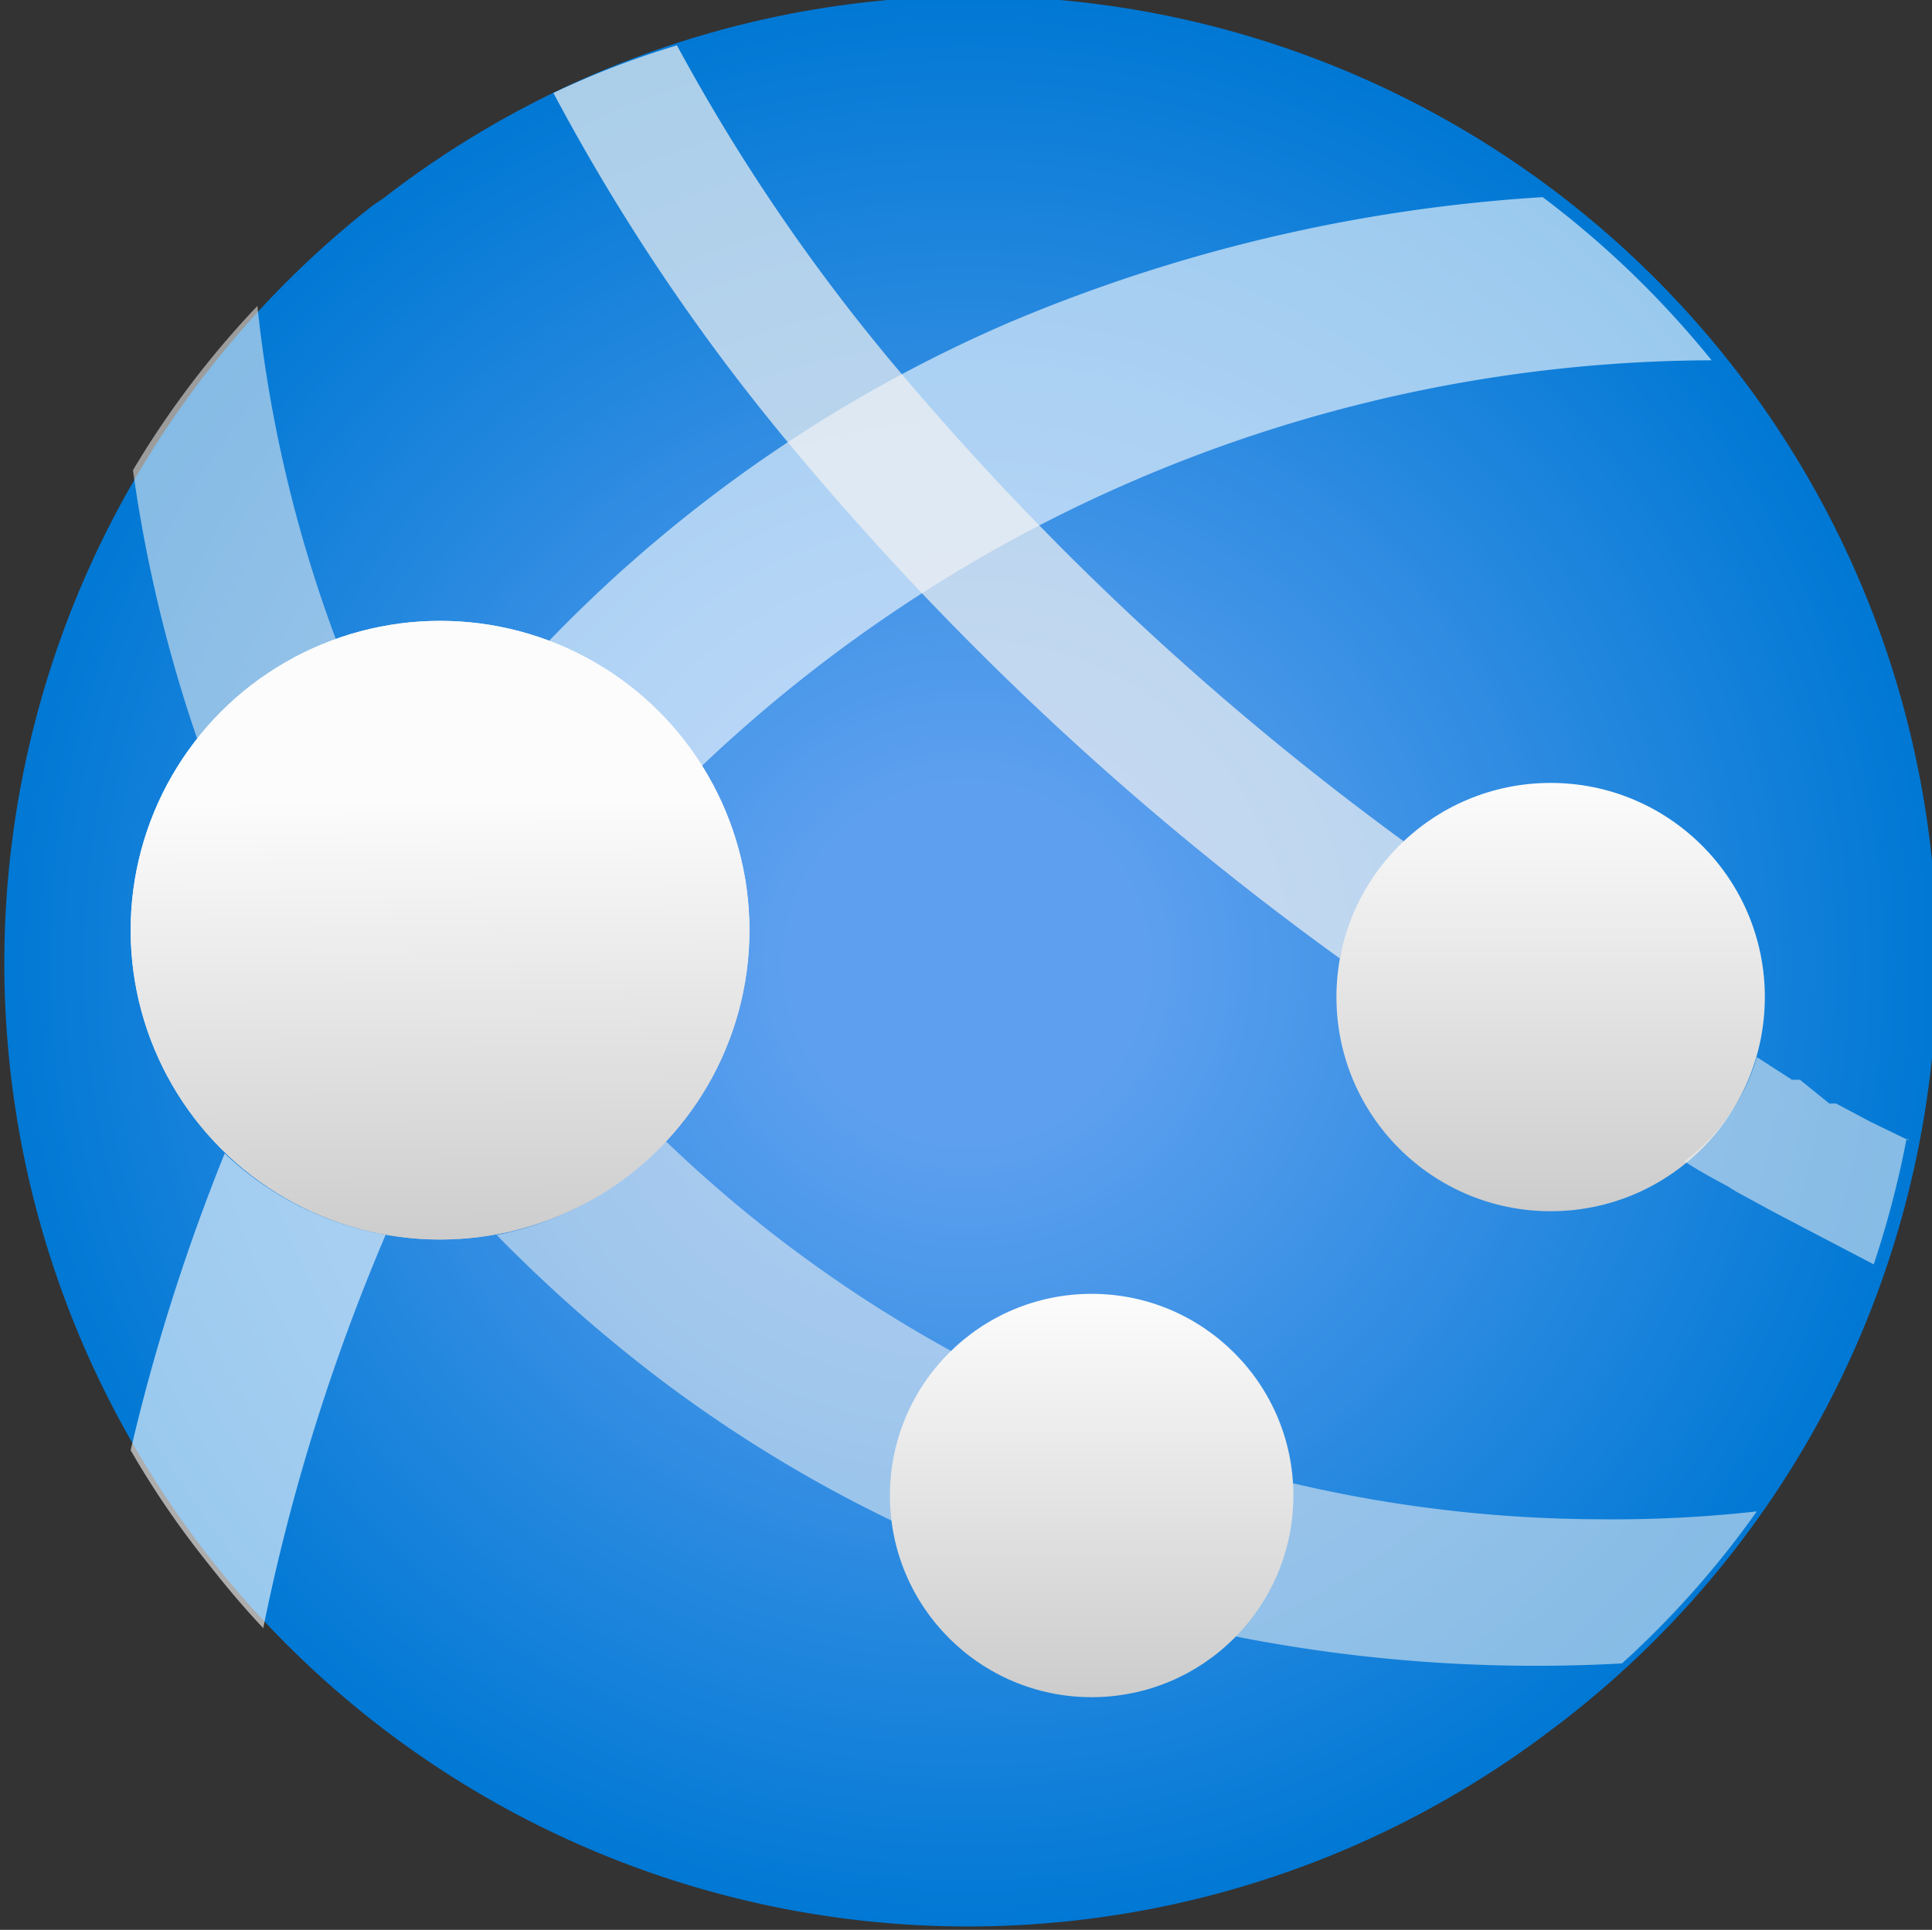
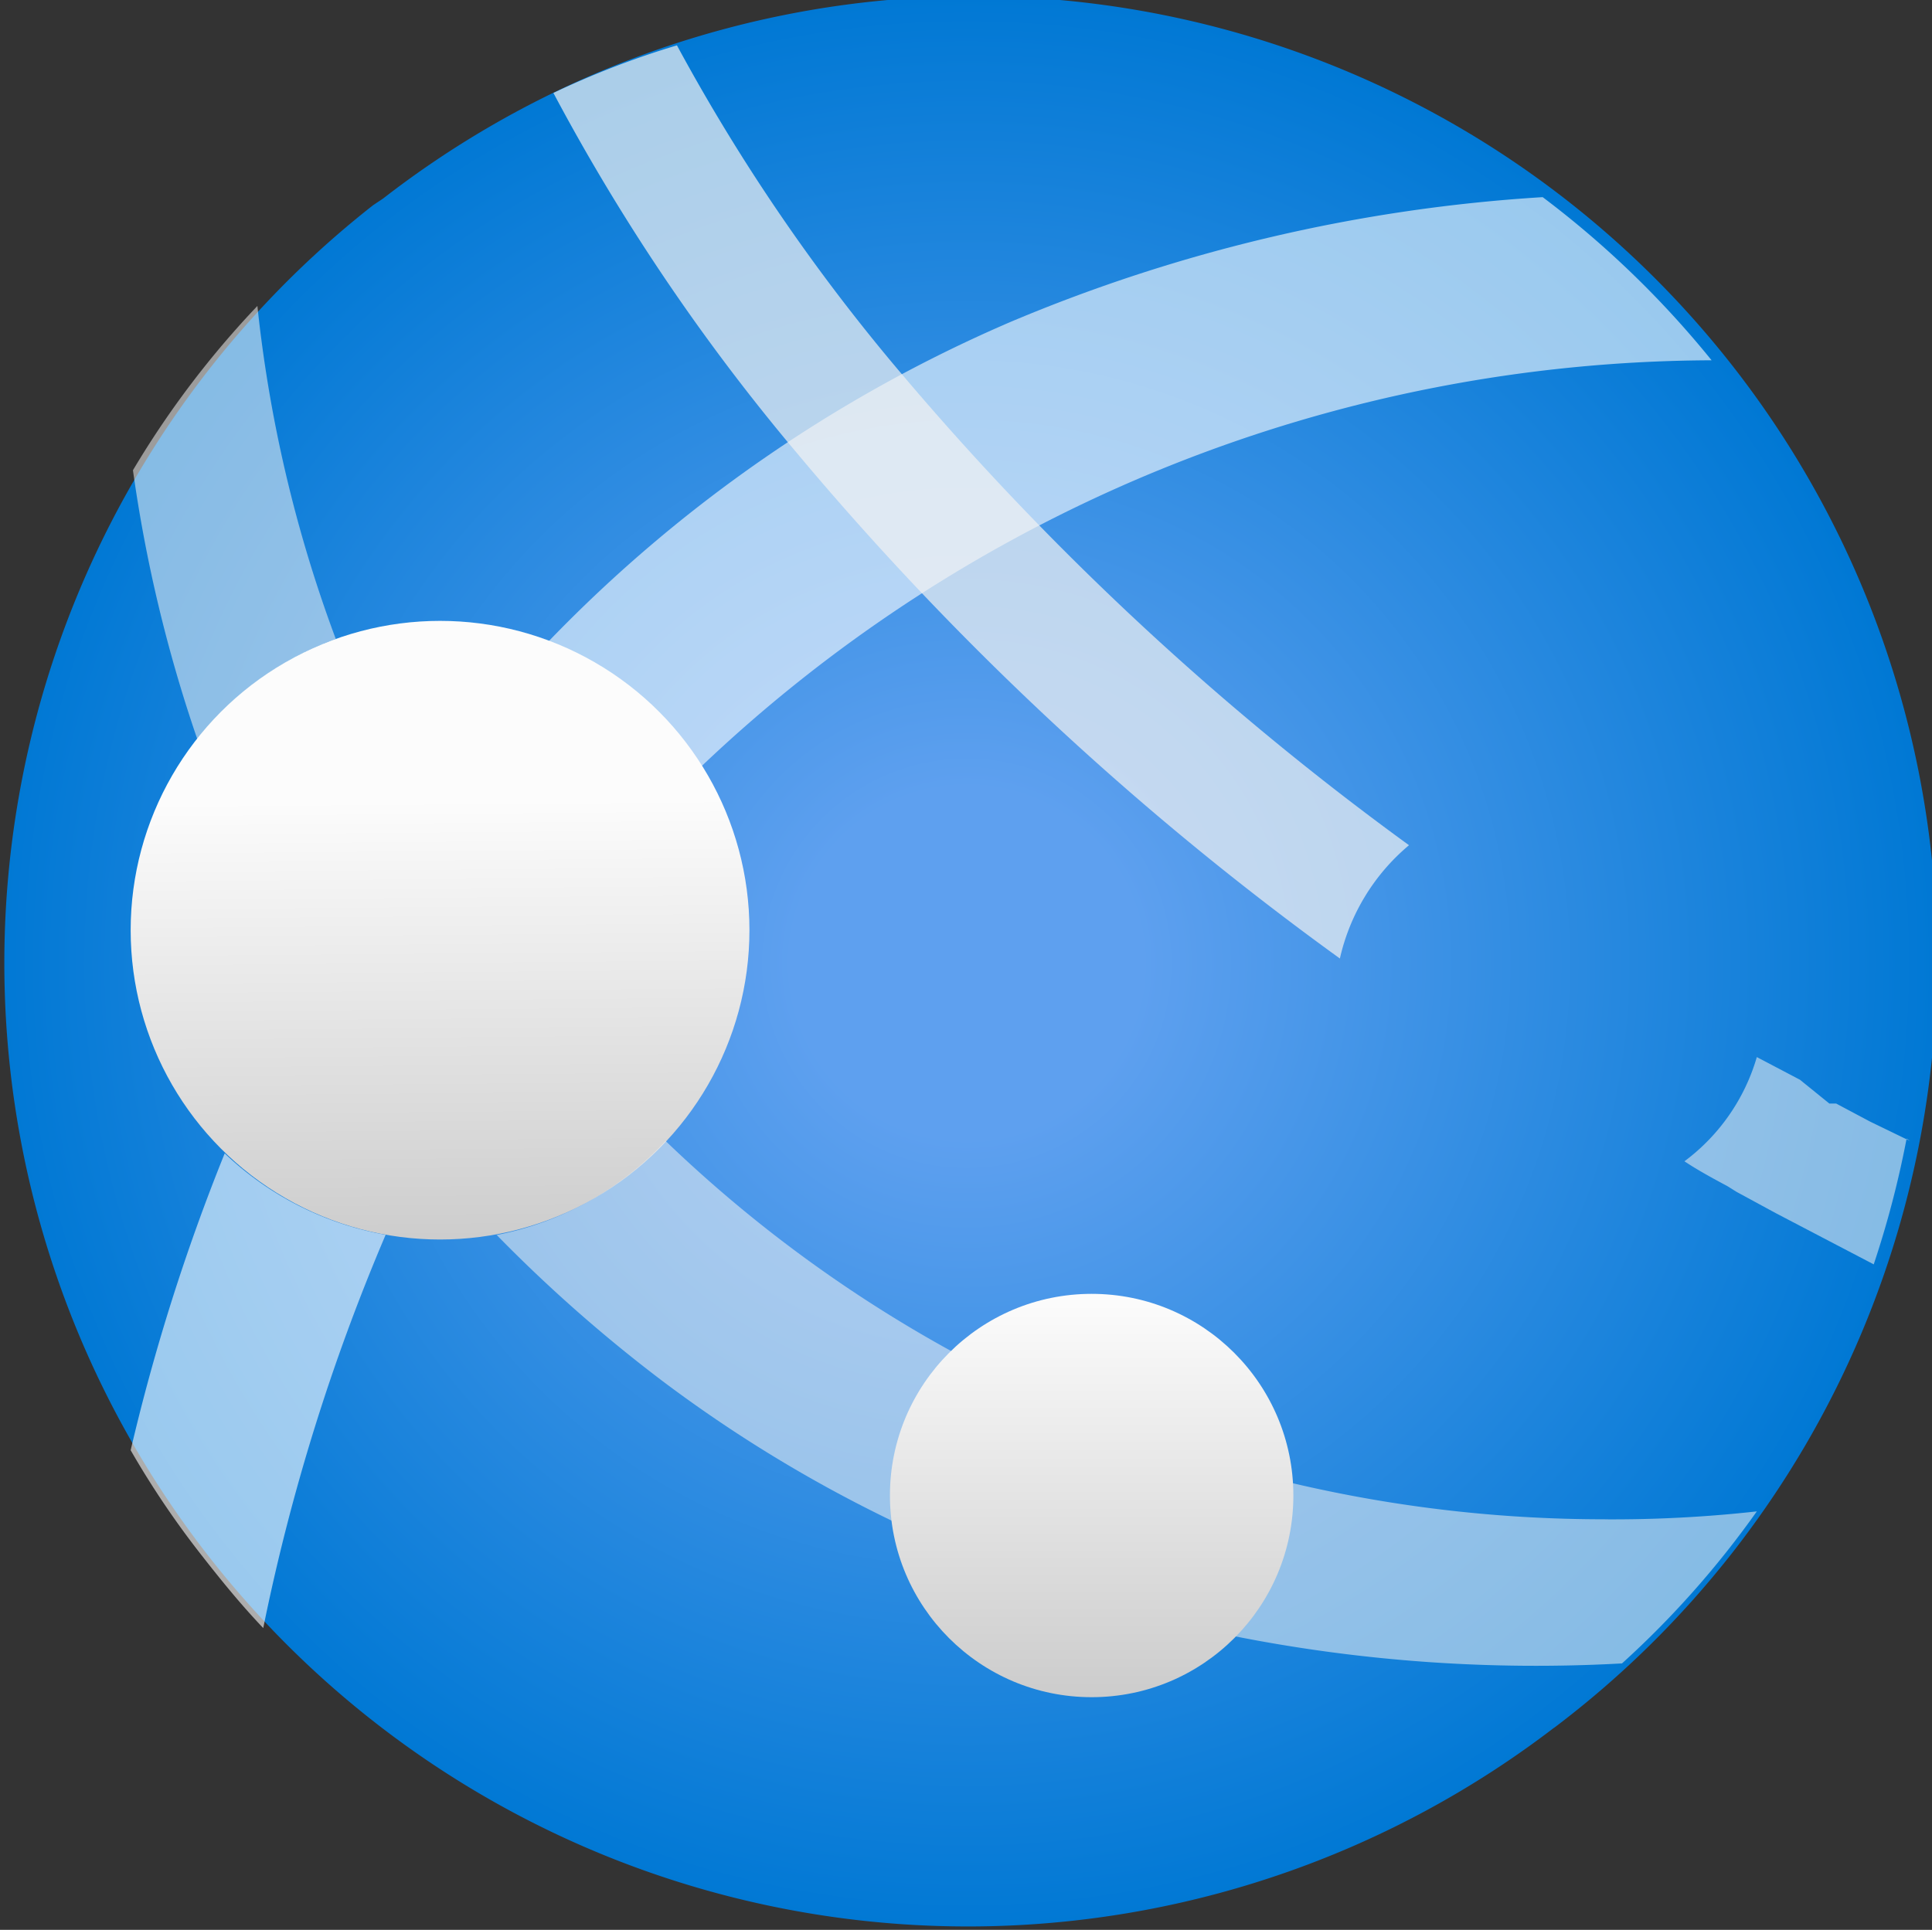
<svg xmlns="http://www.w3.org/2000/svg" xmlns:xlink="http://www.w3.org/1999/xlink" width="32.028" height="32" viewBox="0 0 32.028 32">
  <rect x="0" y="0" width="32.028" height="32" fill="#333333" stroke="none" />
  <defs>
    <radialGradient id="radial-gradient" cx="0.498" cy="0.501" r="0.499" gradientUnits="objectBoundingBox">
      <stop offset="0.18" stop-color="#5ea0ef" />
      <stop offset="1" stop-color="#0078d4" />
    </radialGradient>
    <linearGradient id="linear-gradient" x1="0.504" y1="1.013" x2="0.498" y2="0.289" gradientUnits="objectBoundingBox">
      <stop offset="0" stop-color="#ccc" />
      <stop offset="1" stop-color="#fcfcfc" />
    </linearGradient>
    <linearGradient id="linear-gradient-2" x1="0.5" y1="1" x2="0.5" y2="0.003" xlink:href="#linear-gradient" />
    <linearGradient id="linear-gradient-3" x1="0.5" y1="0.997" x2="0.5" y2="0" xlink:href="#linear-gradient" />
  </defs>
  <g id="Azure-App-Services" transform="translate(-0.497 -0.47)">
    <path id="ee75dd06-1aca-4f76-9d11-d05a284020ad" d="M26.259,29.119A15.974,15.974,0,0,1,6.684,3.871l.169-.113A15.968,15.968,0,1,1,26.26,29.12" transform="translate(0 0)" fill="url(#radial-gradient)" />
    <path id="Path_112672" data-name="Path 112672" d="M7.876,11.641A24.422,24.422,0,0,1,24.615,4.915a15.912,15.912,0,0,0-2.8-2.705A26.939,26.939,0,0,0,13,4.276a23.558,23.558,0,0,0-7.665,5.3,5.185,5.185,0,0,1,2.536,2.066Z" transform="translate(4.256 1.529)" fill="#fff" opacity="0.6" />
    <path id="Path_112673" data-name="Path 112673" d="M3.209,10.65A33.552,33.552,0,0,0,1.65,15.572,14.691,14.691,0,0,0,2.815,17.3c.338.432.658.827,1.033,1.221A33.7,33.7,0,0,1,5.877,12,5.185,5.185,0,0,1,3.209,10.65Z" transform="translate(1.013 8.945)" fill="#fff" opacity="0.6" />
    <path id="Path_112674" data-name="Path 112674" d="M5.033,8.693a22.544,22.544,0,0,1-1.3-5.523A15.311,15.311,0,0,0,1.67,5.894a23.84,23.84,0,0,0,1.071,4.471A5.053,5.053,0,0,1,5.033,8.693Z" transform="translate(1.031 2.373)" fill="#f2f2f2" opacity="0.55" />
    <circle id="Ellipse_1195" data-name="Ellipse 1195" cx="5.129" cy="5.129" r="5.129" transform="translate(2.663 10.765)" fill="url(#linear-gradient)" />
    <path id="Path_112675" data-name="Path 112675" d="M11.418,16.42a3.325,3.325,0,0,1,1.014-2.386A22.318,22.318,0,0,1,7.679,10.54,5.147,5.147,0,0,1,4.88,12.1,24.61,24.61,0,0,0,7.6,14.5a22.769,22.769,0,0,0,3.851,2.348,3.363,3.363,0,0,1-.038-.432Z" transform="translate(3.851 8.848)" fill="#f2f2f2" opacity="0.55" />
    <path id="Path_112676" data-name="Path 112676" d="M17.533,14.161a22.543,22.543,0,0,1-5.185-.6.77.77,0,0,1,0,.207A3.288,3.288,0,0,1,11.39,16.1a25.718,25.718,0,0,0,6.425.451A15.424,15.424,0,0,0,20.05,14.03a21.6,21.6,0,0,1-2.517.132Z" transform="translate(9.571 11.501)" fill="#f2f2f2" opacity="0.55" />
    <circle id="Ellipse_1196" data-name="Ellipse 1196" cx="3.344" cy="3.344" r="3.344" transform="translate(15.25 21.924)" fill="url(#linear-gradient-2)" />
    <path id="Path_112677" data-name="Path 112677" d="M18.418,16.012a3.438,3.438,0,0,1,1.146-1.879,47.9,47.9,0,0,1-8.379-7.777A31.768,31.768,0,0,1,7.428.87a14.353,14.353,0,0,0-2.048.789A34.078,34.078,0,0,0,9.419,7.633a49.671,49.671,0,0,0,9,8.379Z" transform="translate(4.291 0.352)" fill="#f2f2f2" opacity="0.7" />
-     <circle id="Ellipse_1197" data-name="Ellipse 1197" cx="3.551" cy="3.551" r="3.551" transform="translate(22.652 13.452)" fill="url(#linear-gradient-3)" />
-     <path id="Path_112678" data-name="Path 112678" d="M19.1,11.19l-.658-.319h0l-.564-.3h-.113l-.488-.395h-.132L16.562,9.8a3.306,3.306,0,0,1-1.2,1.728c.225.15.47.282.714.413l.15.094.658.357h0l1.616.845h0a16.214,16.214,0,0,0,.545-2.085Z" transform="translate(13.059 8.198)" fill="#f2f2f2" opacity="0.55" />
-     <circle id="Ellipse_1198" data-name="Ellipse 1198" cx="5.129" cy="5.129" r="5.129" transform="translate(2.663 10.765)" fill="url(#linear-gradient)" />
+     <path id="Path_112678" data-name="Path 112678" d="M19.1,11.19l-.658-.319h0l-.564-.3h-.113l-.488-.395L16.562,9.8a3.306,3.306,0,0,1-1.2,1.728c.225.15.47.282.714.413l.15.094.658.357h0l1.616.845h0a16.214,16.214,0,0,0,.545-2.085Z" transform="translate(13.059 8.198)" fill="#f2f2f2" opacity="0.55" />
    <circle id="Ellipse_1199" data-name="Ellipse 1199" cx="3.344" cy="3.344" r="3.344" transform="translate(15.25 21.924)" fill="url(#linear-gradient-2)" />
  </g>
</svg>